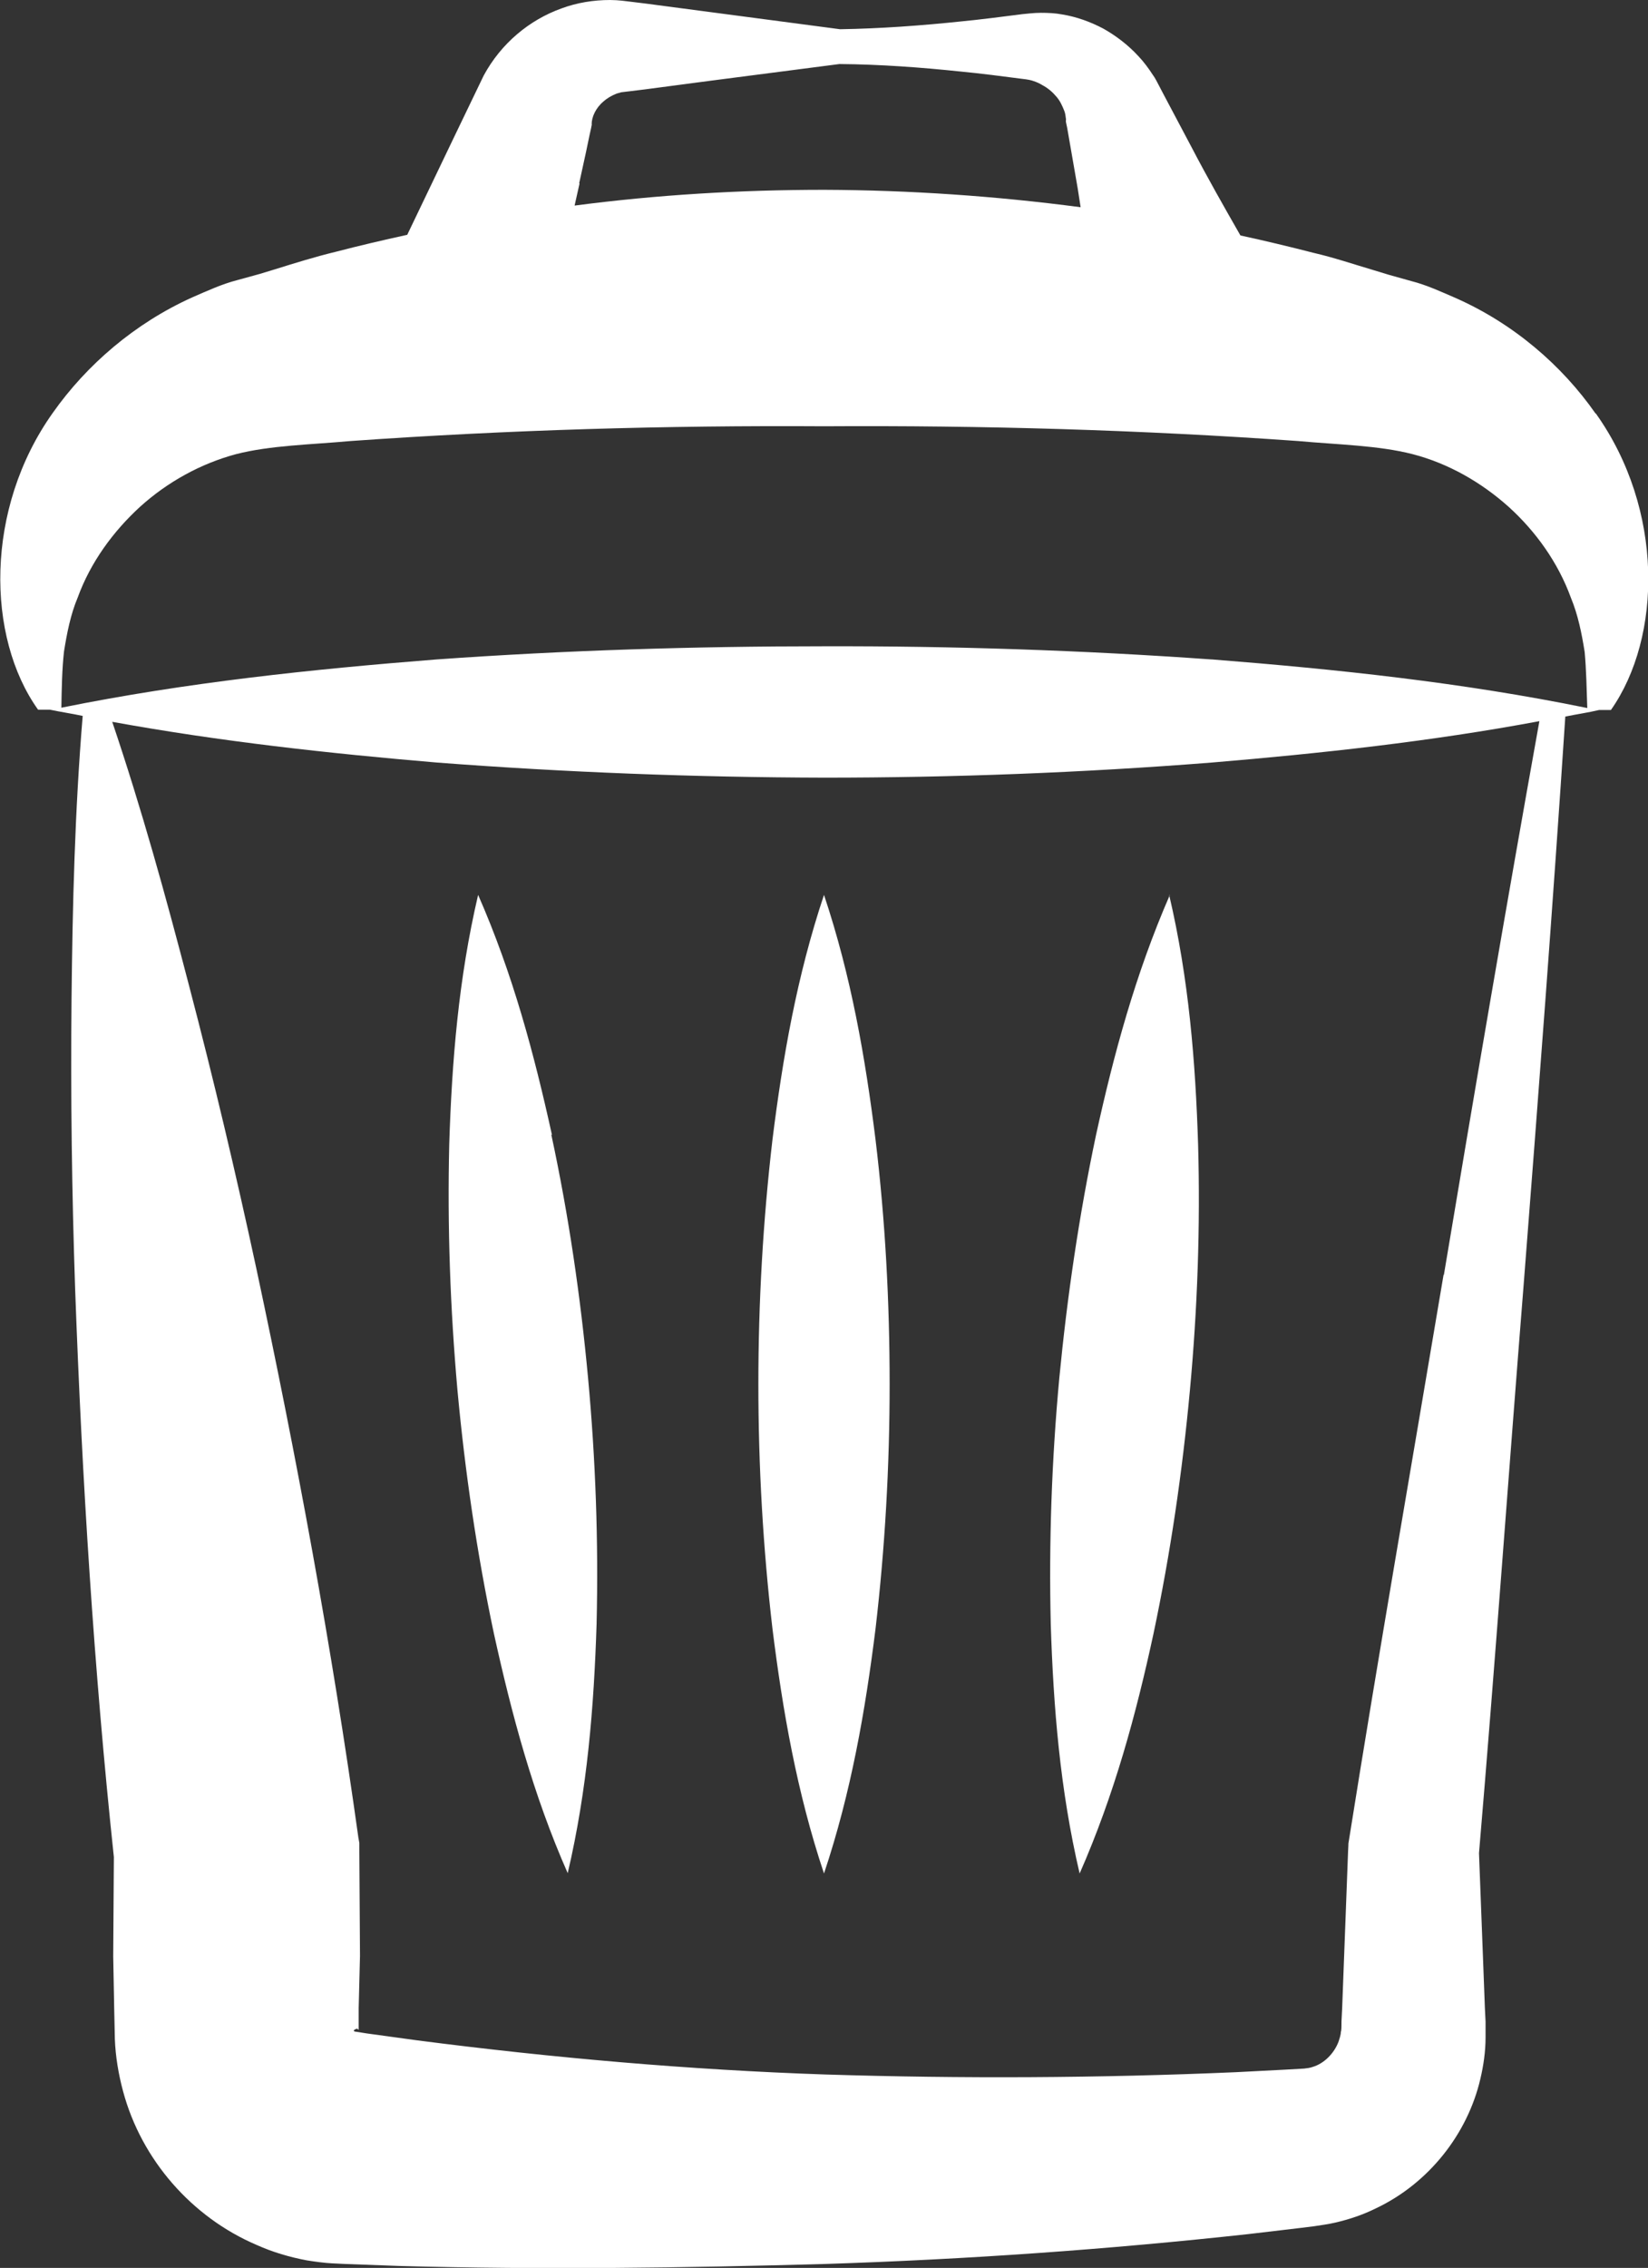
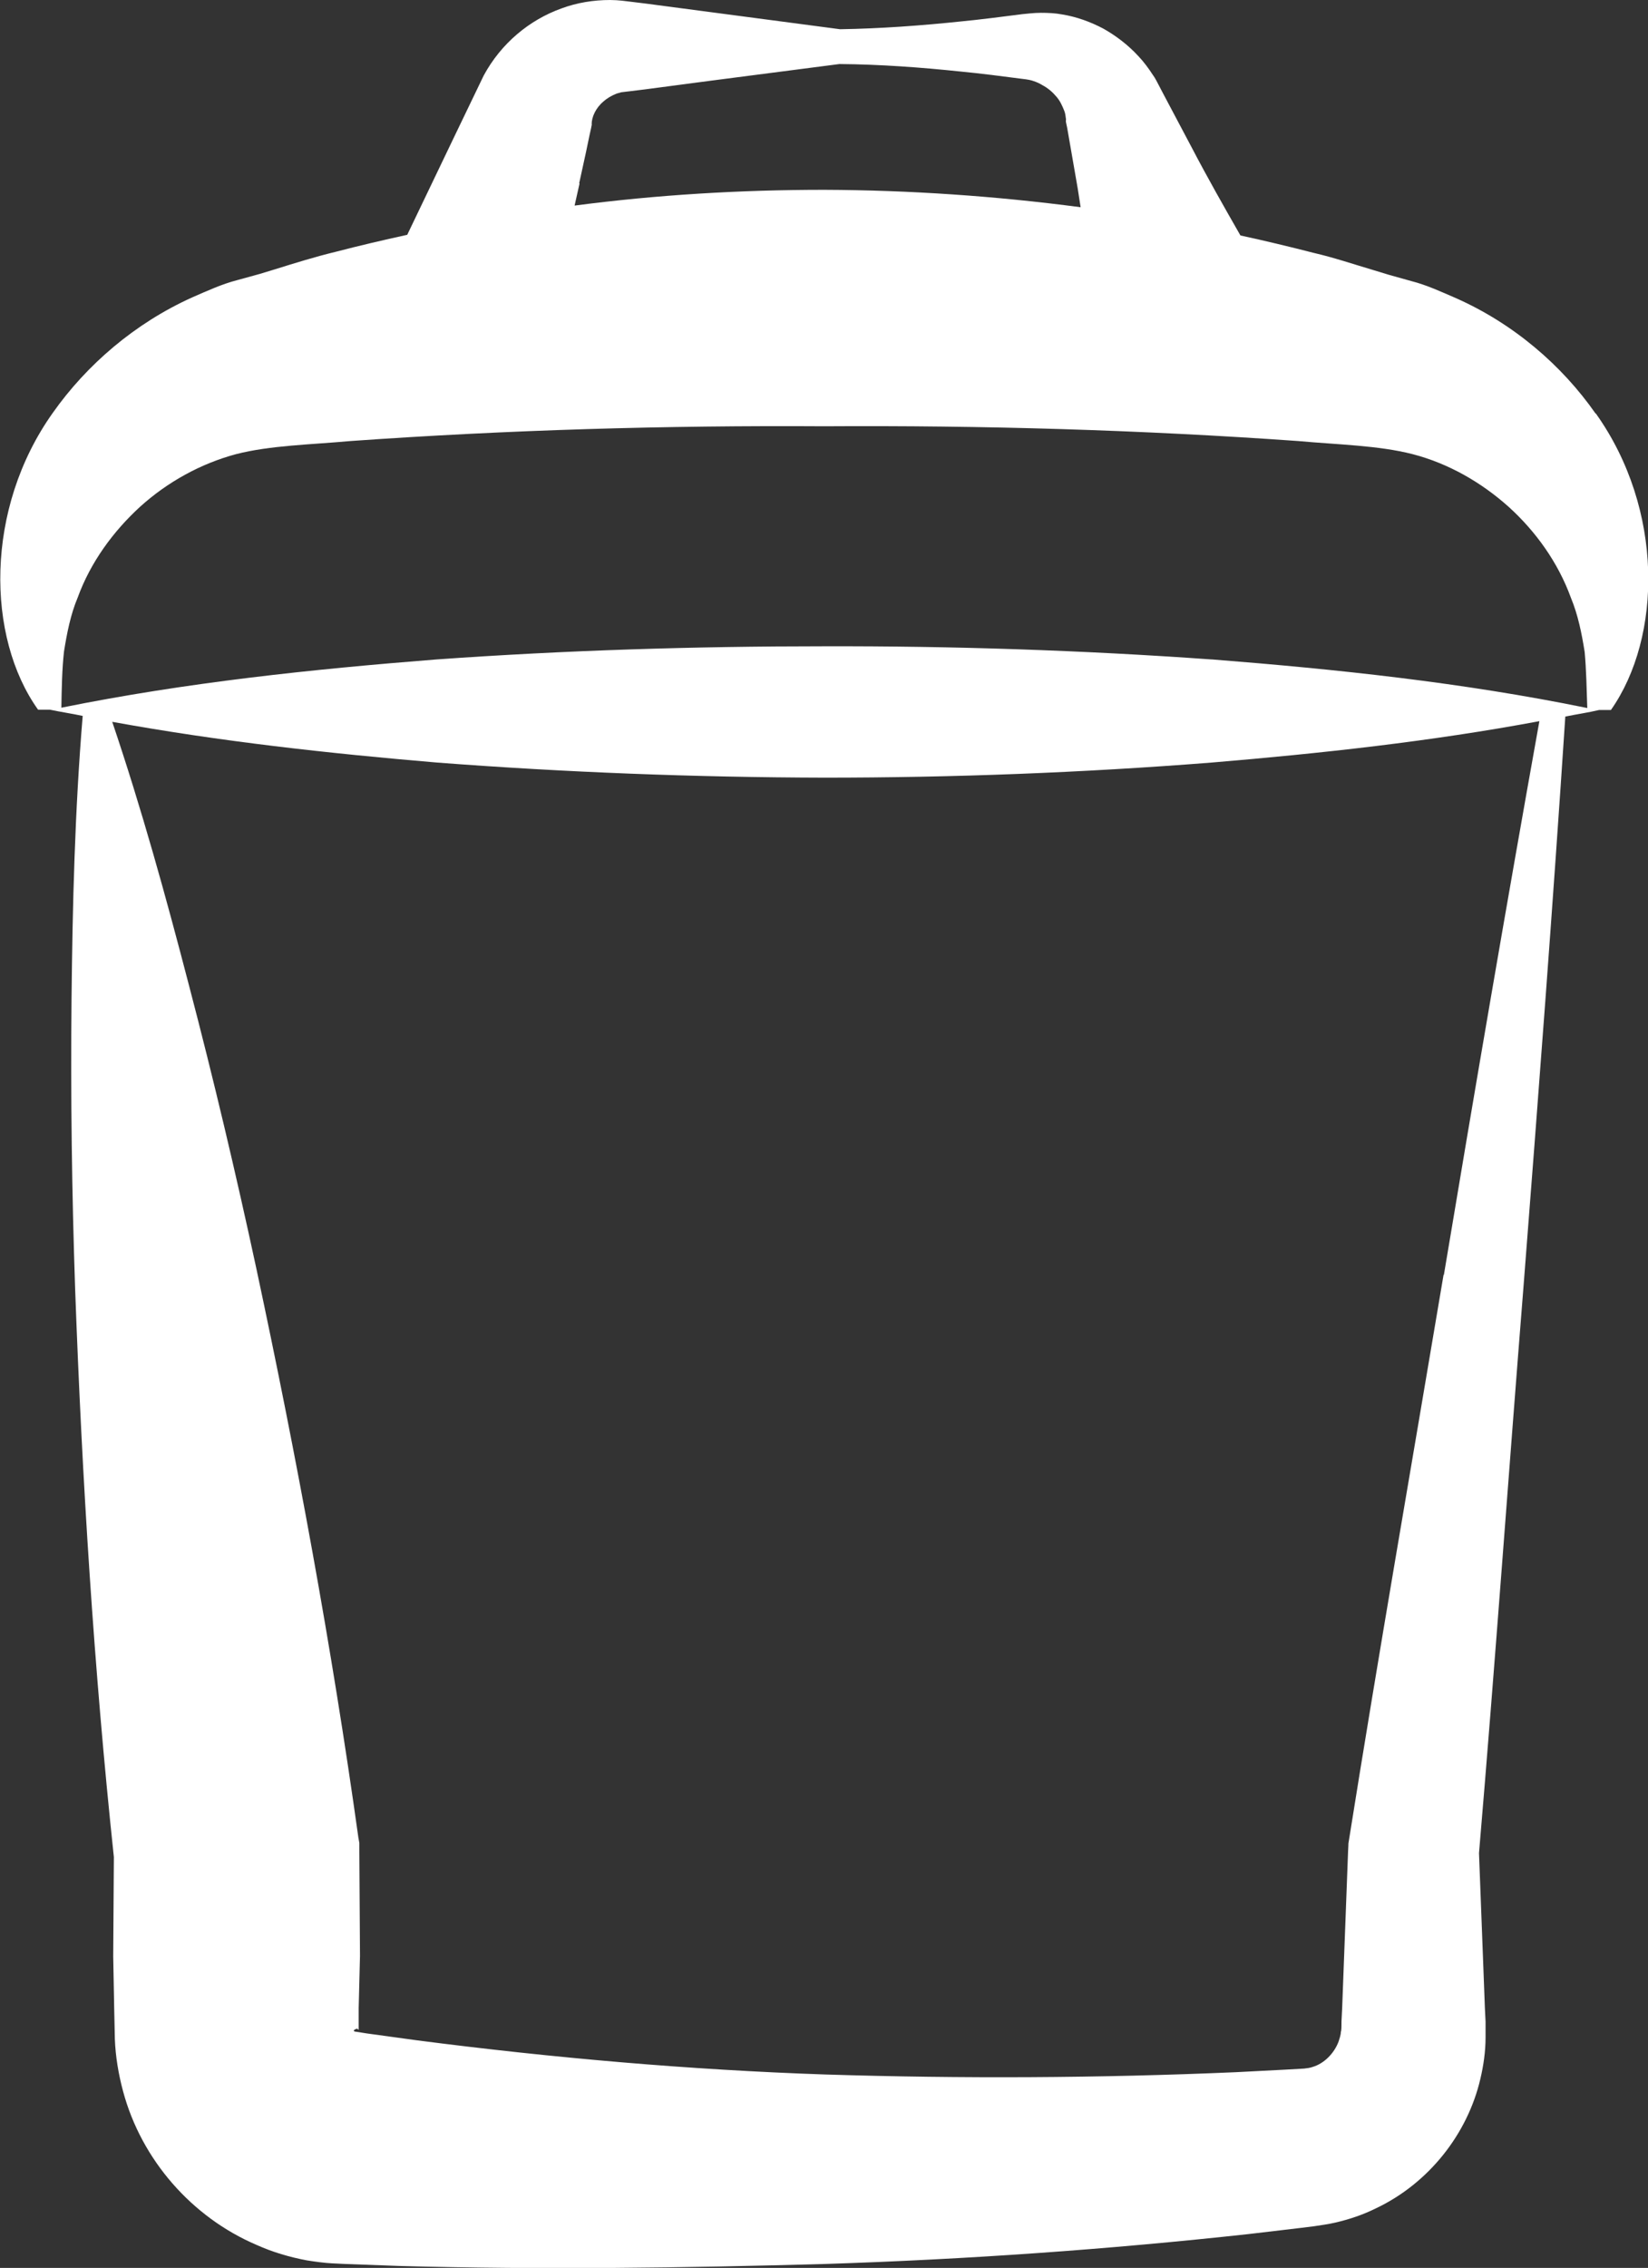
<svg xmlns="http://www.w3.org/2000/svg" id="uuid-ad2137f3-2df7-4524-9f63-824a039ae8fc" data-name="Calque 2" viewBox="0 0 50.22 69.06">
  <rect x="0" y="0" width="50.22" height="69.06" fill="#333333" stroke="none" />
  <defs>
    <style>
      .uuid-e59a3ad1-3323-4d1d-acd1-d24c1d6e4f32 {
        fill: #fff;
      }
    </style>
  </defs>
  <g id="uuid-f7c97c3f-0cbd-410a-91ed-019204f964d9" data-name="Calque 1">
    <g>
-       <path class="uuid-e59a3ad1-3323-4d1d-acd1-d24c1d6e4f32" d="M48.62,12.59c-1.02-1.46-2.49-2.73-4.25-3.51-.44-.19-.89-.4-1.36-.52l-.68-.19-.46-.14c-.61-.18-1.23-.39-1.84-.53-.74-.19-1.49-.37-2.23-.53-.51-.89-1.01-1.77-1.48-2.67l-.88-1.66-.12-.23c-.06-.11-.12-.24-.19-.33-.13-.2-.27-.39-.43-.56-.32-.35-.69-.63-1.08-.85-.4-.21-.82-.36-1.25-.43-.21-.04-.43-.05-.65-.05-.22,0-.43.03-.56.04-.62.08-1.24.16-1.85.22-1.24.13-2.47.22-3.71.24h0s-3.94-.52-3.94-.52l-1.97-.26-.49-.06-.25-.03c-.09-.01-.24-.02-.36-.02-.5,0-1.01.08-1.49.26-.97.35-1.83,1.06-2.36,2.04l-.92,1.91-1.41,2.94c-.73.16-1.46.33-2.19.52-.62.15-1.23.34-1.84.53l-.46.14-.69.19c-.47.12-.92.33-1.36.52-1.76.79-3.23,2.06-4.26,3.52-2.08,2.92-2.03,6.83-.45,9.04h.36c.33.07.67.12,1,.19-.24,2.89-.31,5.76-.34,8.62-.03,2.95.01,5.9.11,8.84.21,5.78.57,11.55,1.18,17.29l-.02,3.02.03,1.59.02.93c.02.53.11,1.07.25,1.59.56,2.09,2.1,3.84,4.07,4.68.49.22,1,.37,1.53.47.25.04.55.08.76.09l.41.02,1.64.06c4.36.12,8.65.06,12.98-.06,4.32-.14,8.6-.44,12.9-.91l1.61-.19.4-.05c.19-.03.43-.06.64-.11.43-.1.85-.24,1.25-.44,1.6-.76,2.78-2.26,3.17-3.93.1-.42.16-.85.16-1.27,0-.25,0-.34,0-.48l-.02-.4-.06-1.59-.12-3.14c.49-5.76.9-11.54,1.36-17.3.45-5.77.89-11.53,1.27-17.31.34-.07.69-.12,1.03-.2h.36c1.56-2.22,1.62-6.11-.46-9.03ZM17.65,5.58l.21-.96.1-.48c.03-.14.09-.39.07-.36,0-.22.13-.5.36-.69.11-.1.25-.18.4-.24.05-.01.06-.02.14-.04l.25-.03.49-.06,1.97-.26,3.94-.51h0c1.24.01,2.47.1,3.71.23.62.06,1.24.14,1.85.22.18.02.28.04.36.07.09.03.18.07.26.12.17.09.31.21.42.34.12.13.19.29.25.44.03.07.04.15.05.23.01.04,0,.06,0,.09,0,.03.03.14.04.2l.32,1.84c.03.19.06.38.09.58-2.59-.34-5.19-.52-7.81-.53-2.55,0-5.09.15-7.61.48l.15-.67ZM43.99,38.82c-.97,5.77-1.98,11.54-2.9,17.32v.04s-.01.2-.01.2l-.12,3.18-.06,1.59-.02.4c0,.12,0,.3-.02.32,0,.1-.04.2-.07.3-.14.37-.45.67-.79.77-.08.03-.17.04-.26.05l-.53.03-1.55.08c-4.16.18-8.36.2-12.51.07-4.15-.14-8.34-.51-12.44-1.04l-1.53-.21-.38-.06s-.01-.02-.02-.02c0-.02,0-.01.02-.03.03-.02.08-.05.11-.02,0,0,0,.02.02.02v-.66s.04-1.59.04-1.59l-.02-3.18v-.26s-.03-.17-.03-.17c-.81-5.8-1.88-11.58-3.11-17.33-.62-2.88-1.3-5.75-2.05-8.61-.7-2.69-1.44-5.37-2.34-8.03,3.3.6,6.59.96,9.89,1.24,3.93.3,7.87.45,11.81.46,3.94,0,7.87-.15,11.81-.46,3.33-.28,6.66-.64,9.98-1.26-1.01,5.62-1.97,11.24-2.91,16.86ZM36.91,20.08c-3.93-.28-7.87-.41-11.8-.4-3.93,0-7.86.12-11.8.4-3.81.3-7.63.7-11.44,1.47.01-.58.02-1.17.08-1.71.09-.56.2-1.13.42-1.65.39-1.07,1.08-2.01,1.9-2.76.83-.75,1.84-1.31,2.92-1.6,1.05-.27,2.29-.29,3.49-.4,4.8-.34,9.63-.48,14.44-.45,4.81-.03,9.64.11,14.44.45,1.19.11,2.44.13,3.49.4,1.08.28,2.08.85,2.92,1.6.83.75,1.51,1.7,1.9,2.77.22.53.33,1.09.42,1.65.05.54.06,1.12.08,1.71-3.82-.78-7.63-1.18-11.44-1.48Z" />
-       <path class="uuid-e59a3ad1-3323-4d1d-acd1-d24c1d6e4f32" d="M16.82,34.56c-.54-2.45-1.19-4.9-2.25-7.31-.6,2.56-.8,5.08-.88,7.59-.06,2.51.03,5.01.25,7.49.23,2.48.59,4.95,1.11,7.41.54,2.45,1.19,4.9,2.25,7.3.6-2.56.8-5.08.88-7.59.06-2.51-.03-5.01-.26-7.49-.23-2.48-.59-4.95-1.12-7.41Z" />
-       <path class="uuid-e59a3ad1-3323-4d1d-acd1-d24c1d6e4f32" d="M35.65,27.25c-1.05,2.41-1.71,4.85-2.25,7.31-.52,2.46-.88,4.93-1.12,7.41-.23,2.48-.32,4.98-.26,7.49.08,2.51.28,5.03.88,7.59,1.06-2.41,1.72-4.85,2.25-7.3.52-2.46.88-4.93,1.11-7.41.23-2.48.32-4.98.25-7.49-.08-2.51-.28-5.03-.88-7.59Z" />
-       <path class="uuid-e59a3ad1-3323-4d1d-acd1-d24c1d6e4f32" d="M25.11,27.25c-.83,2.48-1.26,4.97-1.57,7.45-.29,2.48-.43,4.97-.43,7.45,0,2.48.14,4.97.43,7.45.31,2.48.74,4.97,1.57,7.45.83-2.48,1.26-4.97,1.57-7.45.29-2.48.43-4.97.43-7.45,0-2.48-.13-4.97-.43-7.45-.31-2.48-.74-4.97-1.57-7.45Z" />
+       <path class="uuid-e59a3ad1-3323-4d1d-acd1-d24c1d6e4f32" d="M48.62,12.59c-1.02-1.46-2.49-2.73-4.25-3.51-.44-.19-.89-.4-1.36-.52l-.68-.19-.46-.14c-.61-.18-1.23-.39-1.84-.53-.74-.19-1.49-.37-2.23-.53-.51-.89-1.01-1.77-1.48-2.67l-.88-1.66-.12-.23c-.06-.11-.12-.24-.19-.33-.13-.2-.27-.39-.43-.56-.32-.35-.69-.63-1.08-.85-.4-.21-.82-.36-1.25-.43-.21-.04-.43-.05-.65-.05-.22,0-.43.03-.56.04-.62.08-1.24.16-1.85.22-1.24.13-2.47.22-3.71.24h0s-3.94-.52-3.94-.52l-1.97-.26-.49-.06-.25-.03c-.09-.01-.24-.02-.36-.02-.5,0-1.01.08-1.49.26-.97.35-1.83,1.06-2.36,2.04l-.92,1.91-1.41,2.94c-.73.16-1.46.33-2.19.52-.62.15-1.23.34-1.84.53l-.46.14-.69.19c-.47.12-.92.33-1.36.52-1.76.79-3.23,2.06-4.26,3.52-2.08,2.92-2.03,6.83-.45,9.04h.36c.33.07.67.12,1,.19-.24,2.89-.31,5.76-.34,8.62-.03,2.95.01,5.9.11,8.84.21,5.78.57,11.55,1.18,17.29l-.02,3.02.03,1.59.02.93c.02.53.11,1.07.25,1.59.56,2.09,2.1,3.84,4.07,4.68.49.22,1,.37,1.53.47.25.04.55.08.76.09l.41.02,1.64.06c4.36.12,8.65.06,12.98-.06,4.32-.14,8.6-.44,12.9-.91l1.61-.19.4-.05c.19-.03.43-.06.64-.11.43-.1.85-.24,1.25-.44,1.6-.76,2.78-2.26,3.17-3.93.1-.42.16-.85.16-1.27,0-.25,0-.34,0-.48l-.02-.4-.06-1.59-.12-3.14c.49-5.76.9-11.54,1.36-17.3.45-5.77.89-11.53,1.27-17.31.34-.07.69-.12,1.03-.2h.36c1.56-2.22,1.62-6.11-.46-9.03ZM17.65,5.58l.21-.96.1-.48c.03-.14.09-.39.07-.36,0-.22.13-.5.36-.69.11-.1.25-.18.4-.24.05-.01.06-.02.14-.04l.25-.03.49-.06,1.97-.26,3.94-.51h0c1.24.01,2.47.1,3.71.23.62.06,1.24.14,1.85.22.18.02.28.04.36.07.09.03.18.07.26.12.17.09.31.21.42.34.12.13.19.29.25.44.03.07.04.15.05.23.01.04,0,.06,0,.09,0,.03.03.14.04.2l.32,1.84c.03.19.06.38.09.58-2.59-.34-5.19-.52-7.81-.53-2.55,0-5.09.15-7.61.48l.15-.67ZM43.99,38.82c-.97,5.77-1.98,11.54-2.9,17.32v.04s-.01.2-.01.2l-.12,3.18-.06,1.59-.02.4c0,.12,0,.3-.02.32,0,.1-.04.2-.07.3-.14.37-.45.67-.79.77-.08.03-.17.04-.26.05l-.53.03-1.55.08c-4.16.18-8.36.2-12.51.07-4.15-.14-8.34-.51-12.44-1.04l-1.53-.21-.38-.06s-.01-.02-.02-.02c0-.02,0-.01.02-.03.03-.02.08-.05.11-.02,0,0,0,.02.02.02v-.66s.04-1.59.04-1.59l-.02-3.18v-.26s-.03-.17-.03-.17c-.81-5.8-1.88-11.58-3.11-17.33-.62-2.88-1.3-5.75-2.05-8.61-.7-2.69-1.44-5.37-2.34-8.03,3.3.6,6.59.96,9.89,1.24,3.93.3,7.87.45,11.81.46,3.94,0,7.87-.15,11.81-.46,3.33-.28,6.66-.64,9.98-1.26-1.01,5.62-1.97,11.24-2.91,16.86M36.91,20.08c-3.93-.28-7.87-.41-11.8-.4-3.93,0-7.86.12-11.8.4-3.81.3-7.63.7-11.44,1.47.01-.58.02-1.17.08-1.71.09-.56.2-1.13.42-1.65.39-1.07,1.08-2.01,1.9-2.76.83-.75,1.84-1.31,2.92-1.6,1.05-.27,2.29-.29,3.49-.4,4.8-.34,9.63-.48,14.44-.45,4.81-.03,9.64.11,14.44.45,1.19.11,2.44.13,3.49.4,1.08.28,2.08.85,2.92,1.6.83.75,1.51,1.7,1.9,2.77.22.53.33,1.09.42,1.65.05.54.06,1.12.08,1.71-3.82-.78-7.63-1.18-11.44-1.48Z" />
    </g>
  </g>
</svg>